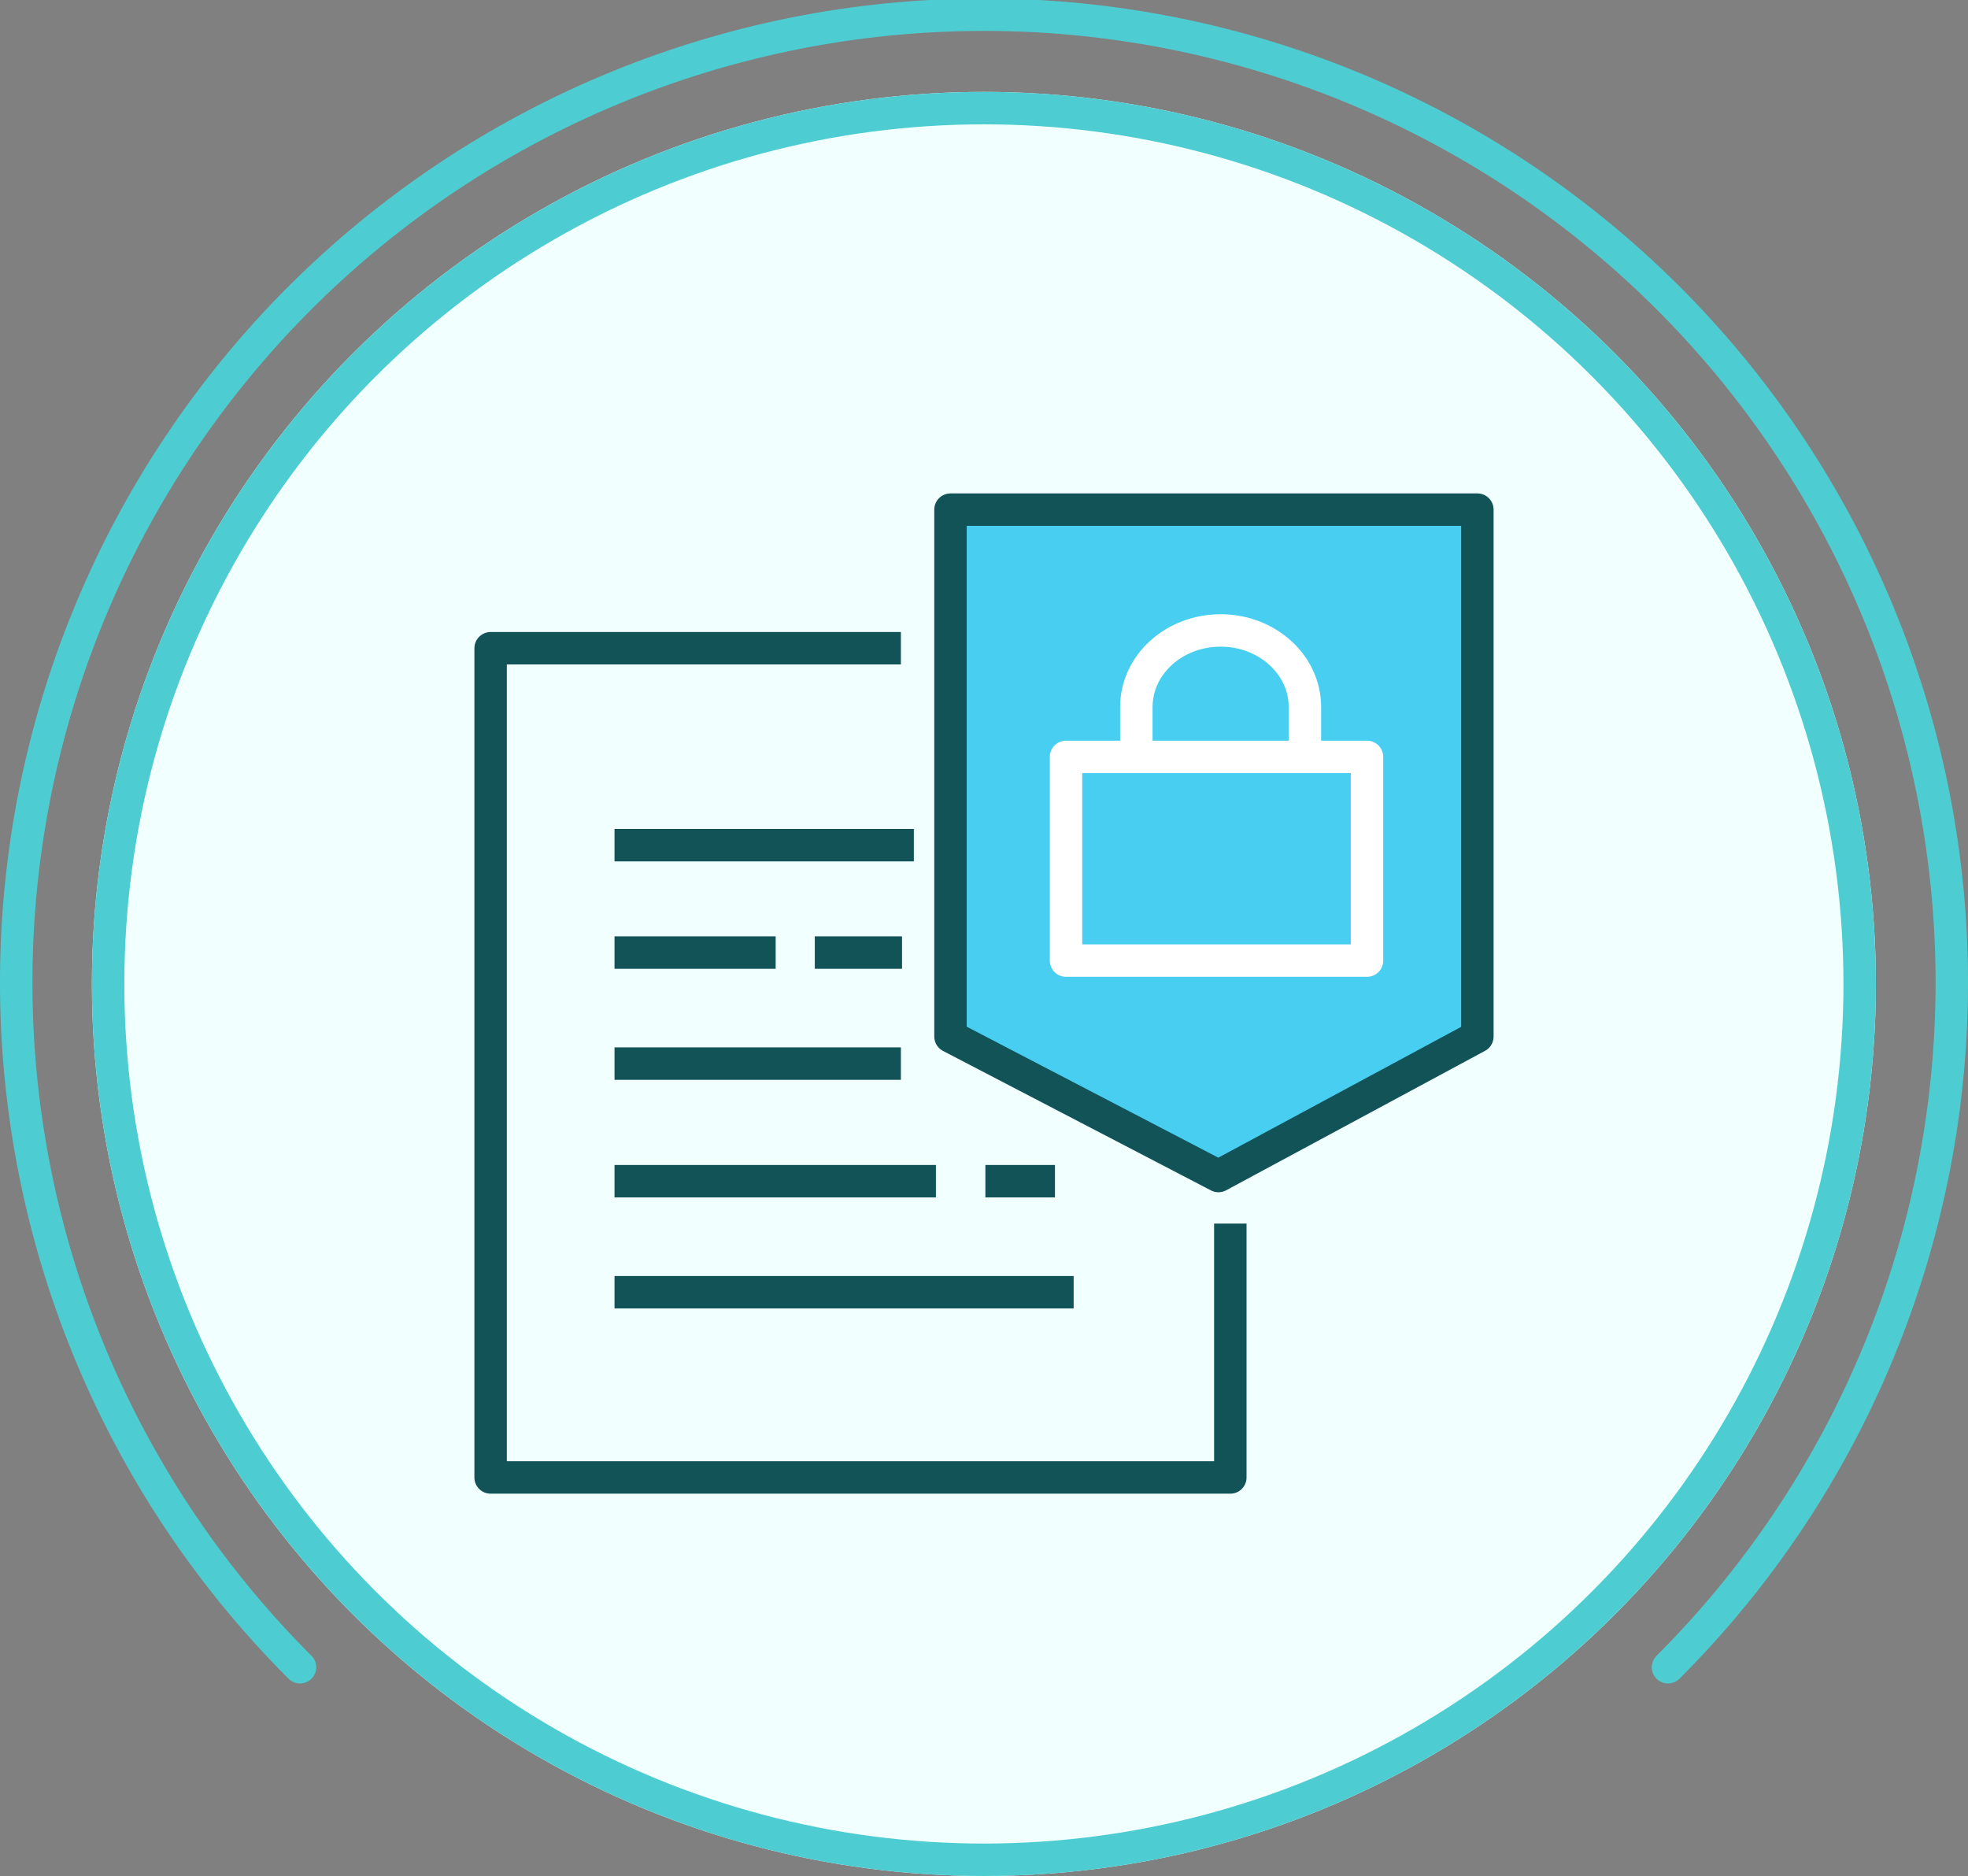
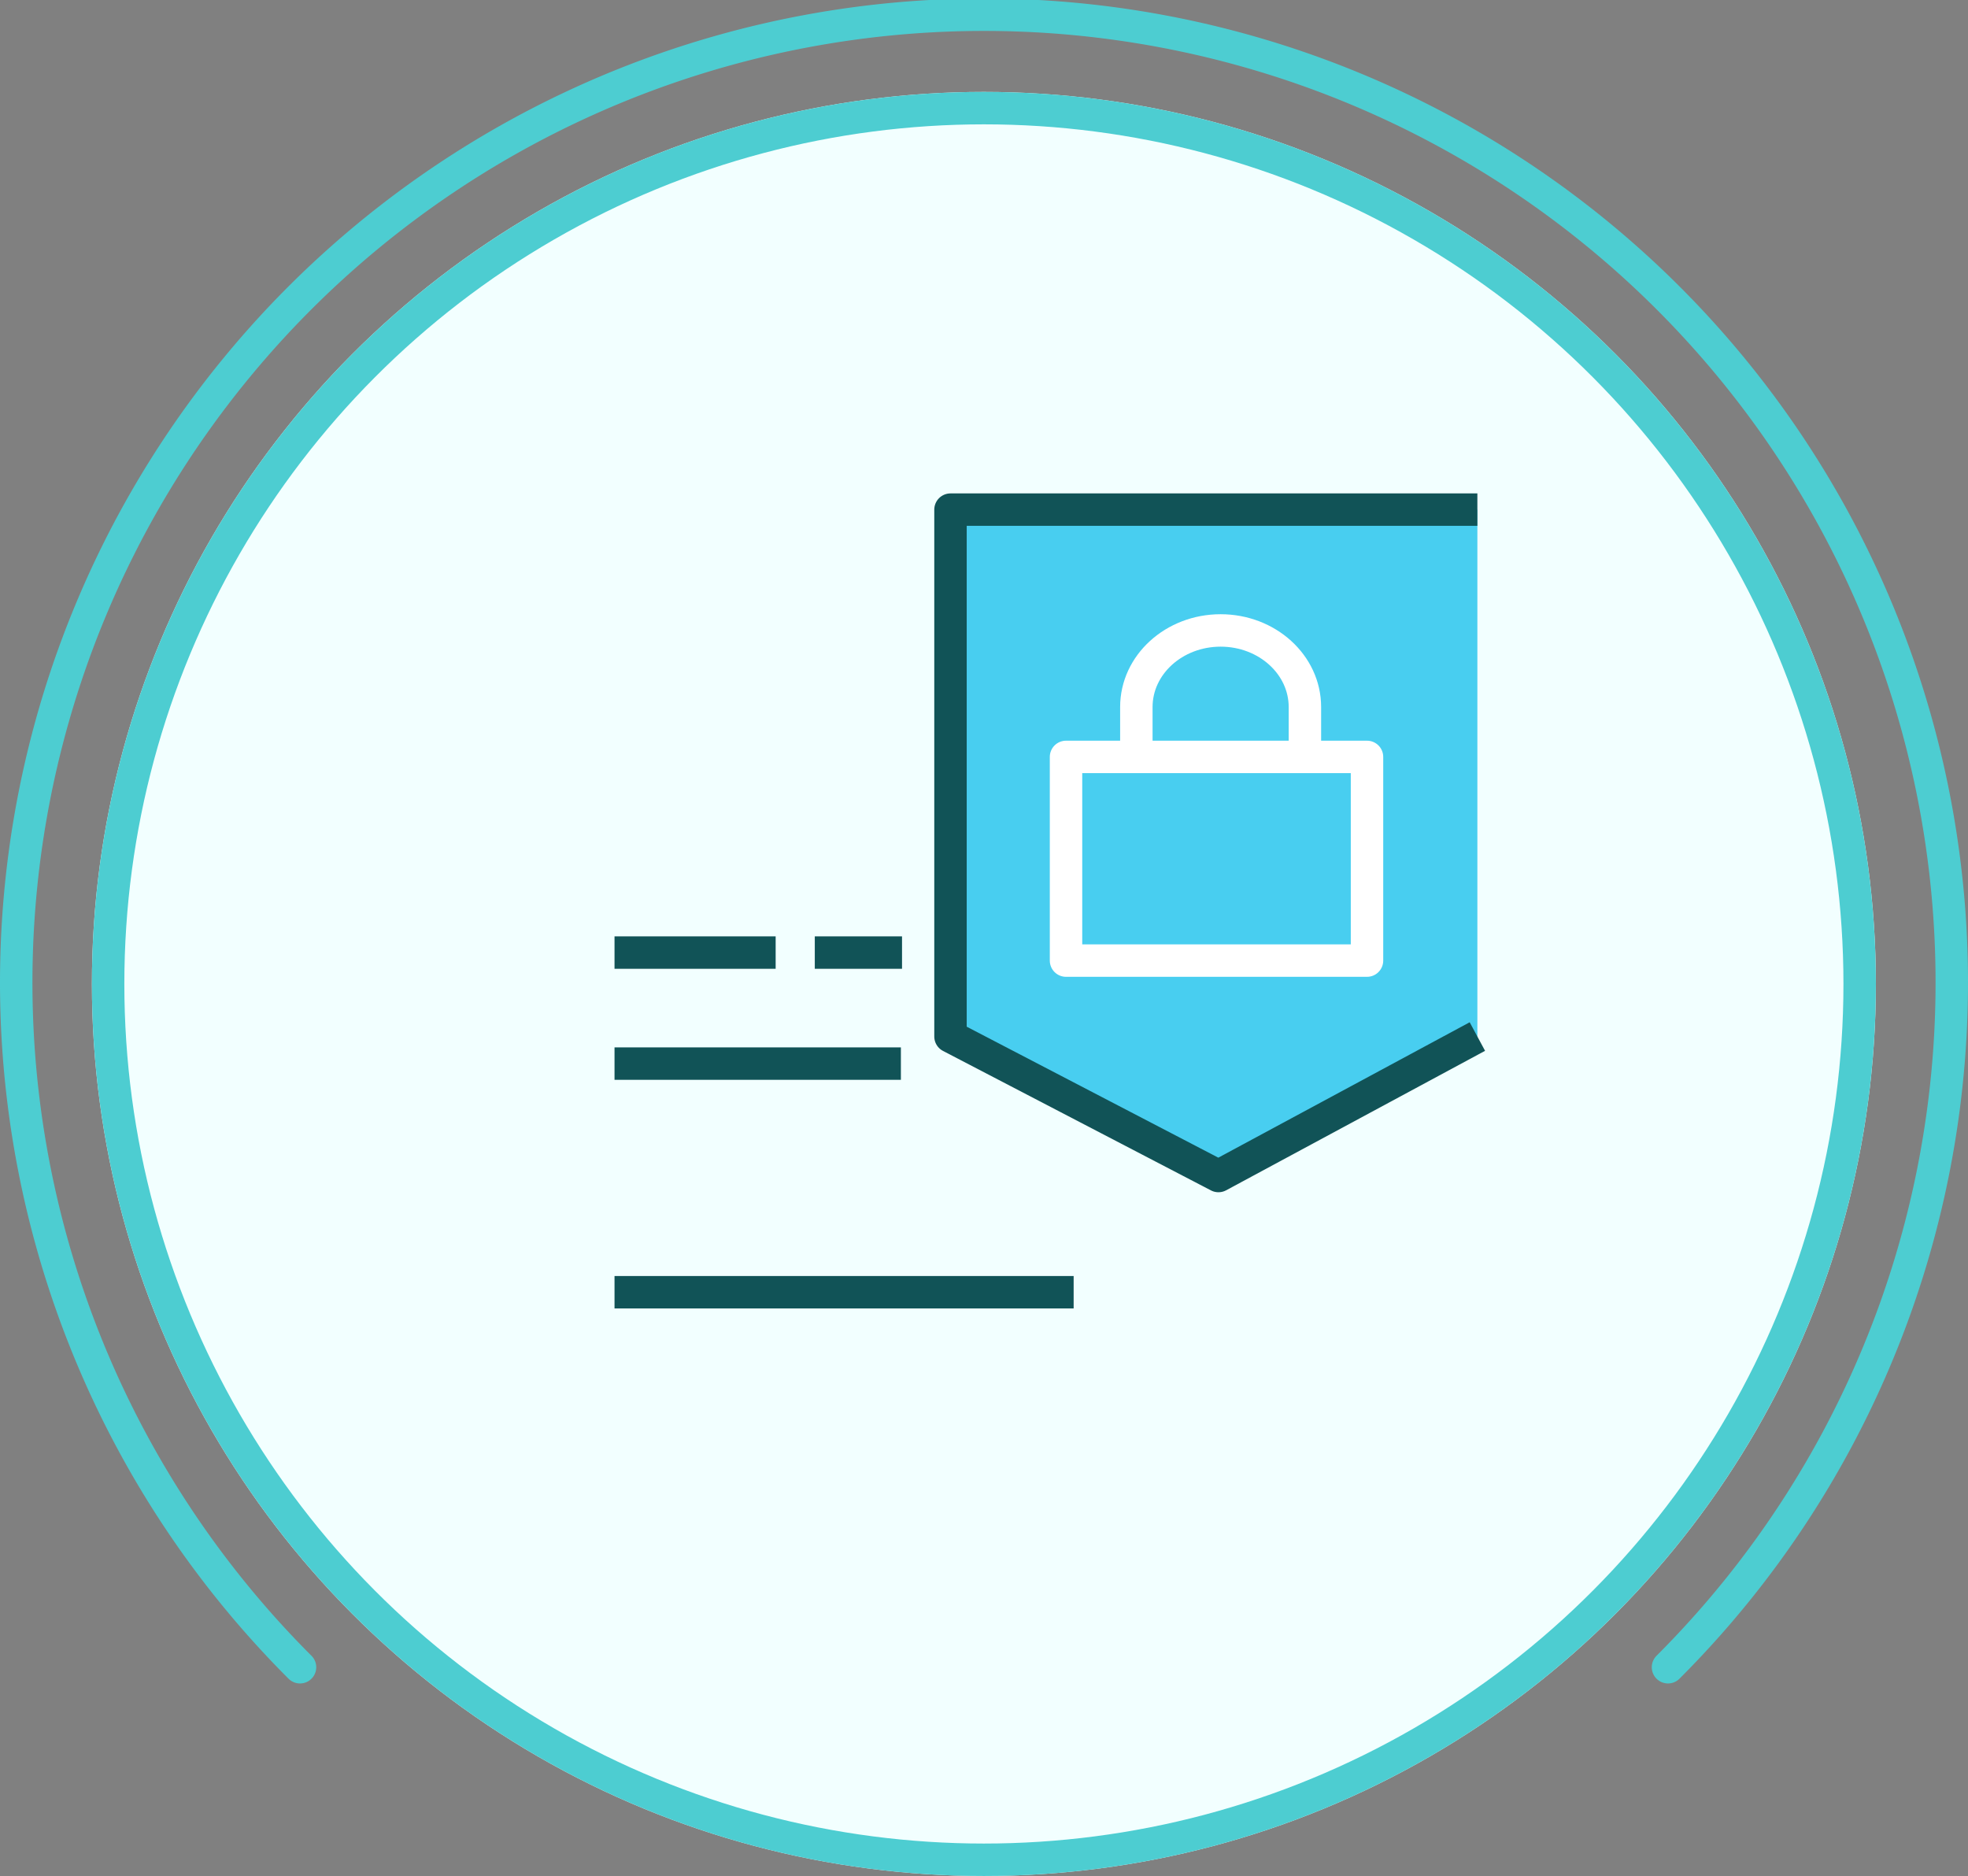
<svg xmlns="http://www.w3.org/2000/svg" width="182.02" height="173.5">
  <rect width="100%" height="100%" fill="#808080" stroke="none" />
  <g transform="translate(8.5 8.5)" fill="#f2ffff" stroke="#4dcdd1" stroke-width="3">
    <circle cx="82.5" cy="82.5" r="82.5" stroke="none" />
    <circle cx="82.5" cy="82.5" r="81" fill="none" />
  </g>
  <path data-name="パス 31" d="M136.642 95.864l-23.948 12.9-24.783-12.9V47.133h48.731z" fill="#48cef0" />
-   <path data-name="パス 146" d="M136.642 95.864l-23.948 12.9-24.783-12.9V47.133h48.731z" fill="none" stroke="#115357" stroke-linejoin="round" stroke-width="3" />
-   <path data-name="パス 32" d="M83.323 59.952H45.377v76.691h68.415v-23.478" fill="none" stroke="#115357" stroke-linejoin="round" stroke-width="3" />
-   <path data-name="線 21" d="M84.521 78.166H56.837z" fill="none" stroke="#115357" stroke-miterlimit="10" stroke-width="3" />
+   <path data-name="パス 146" d="M136.642 95.864l-23.948 12.9-24.783-12.9V47.133h48.731" fill="none" stroke="#115357" stroke-linejoin="round" stroke-width="3" />
  <path data-name="線 22" d="M71.74 88.099H56.837z" fill="none" stroke="#115357" stroke-miterlimit="10" stroke-width="3" />
  <path data-name="線 23" d="M83.428 88.099H75.36z" fill="none" stroke="#115357" stroke-miterlimit="10" stroke-width="3" />
  <path data-name="線 24" d="M83.323 98.367H56.837z" fill="none" stroke="#115357" stroke-miterlimit="10" stroke-width="3" />
  <path data-name="線 25" d="M99.301 119.512H56.837z" fill="none" stroke="#115357" stroke-miterlimit="10" stroke-width="3" />
-   <path data-name="線 26" d="M86.562 109.242H56.837z" fill="none" stroke="#115357" stroke-miterlimit="10" stroke-width="3" />
-   <path data-name="線 27" d="M97.572 109.242h-6.434z" fill="none" stroke="#115357" stroke-miterlimit="10" stroke-width="3" />
  <path data-name="長方形 48" d="M98.596 70.003h27.838v18.838H98.596z" fill="none" stroke="#fff" stroke-linejoin="round" stroke-width="3" />
  <path data-name="パス 33" d="M105.101 71.06v-5.67c0-3.914 3.489-7.084 7.795-7.084s7.795 3.171 7.795 7.084v5.669" fill="none" stroke="#fff" stroke-linejoin="round" stroke-width="3" />
  <path d="M154.273 154.194a89.51 89.51 0 10-126.525 0" fill="none" stroke="#4dcdd1" stroke-linecap="round" stroke-miterlimit="10" stroke-width="3" />
</svg>